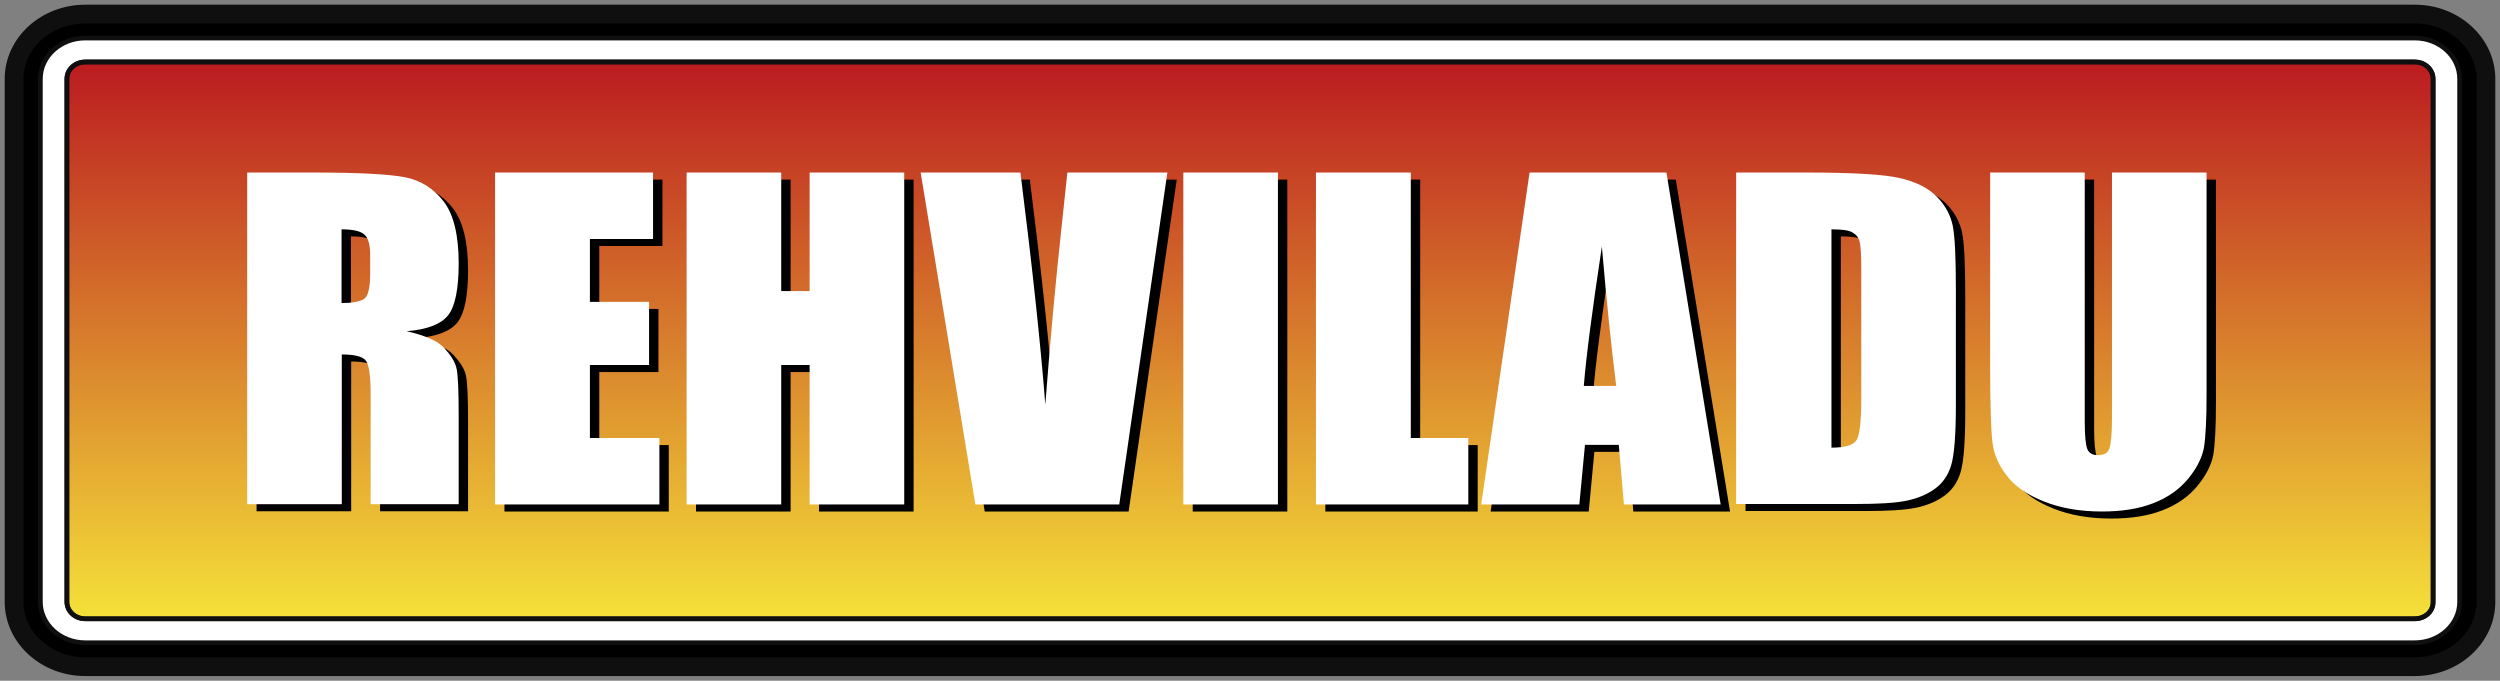
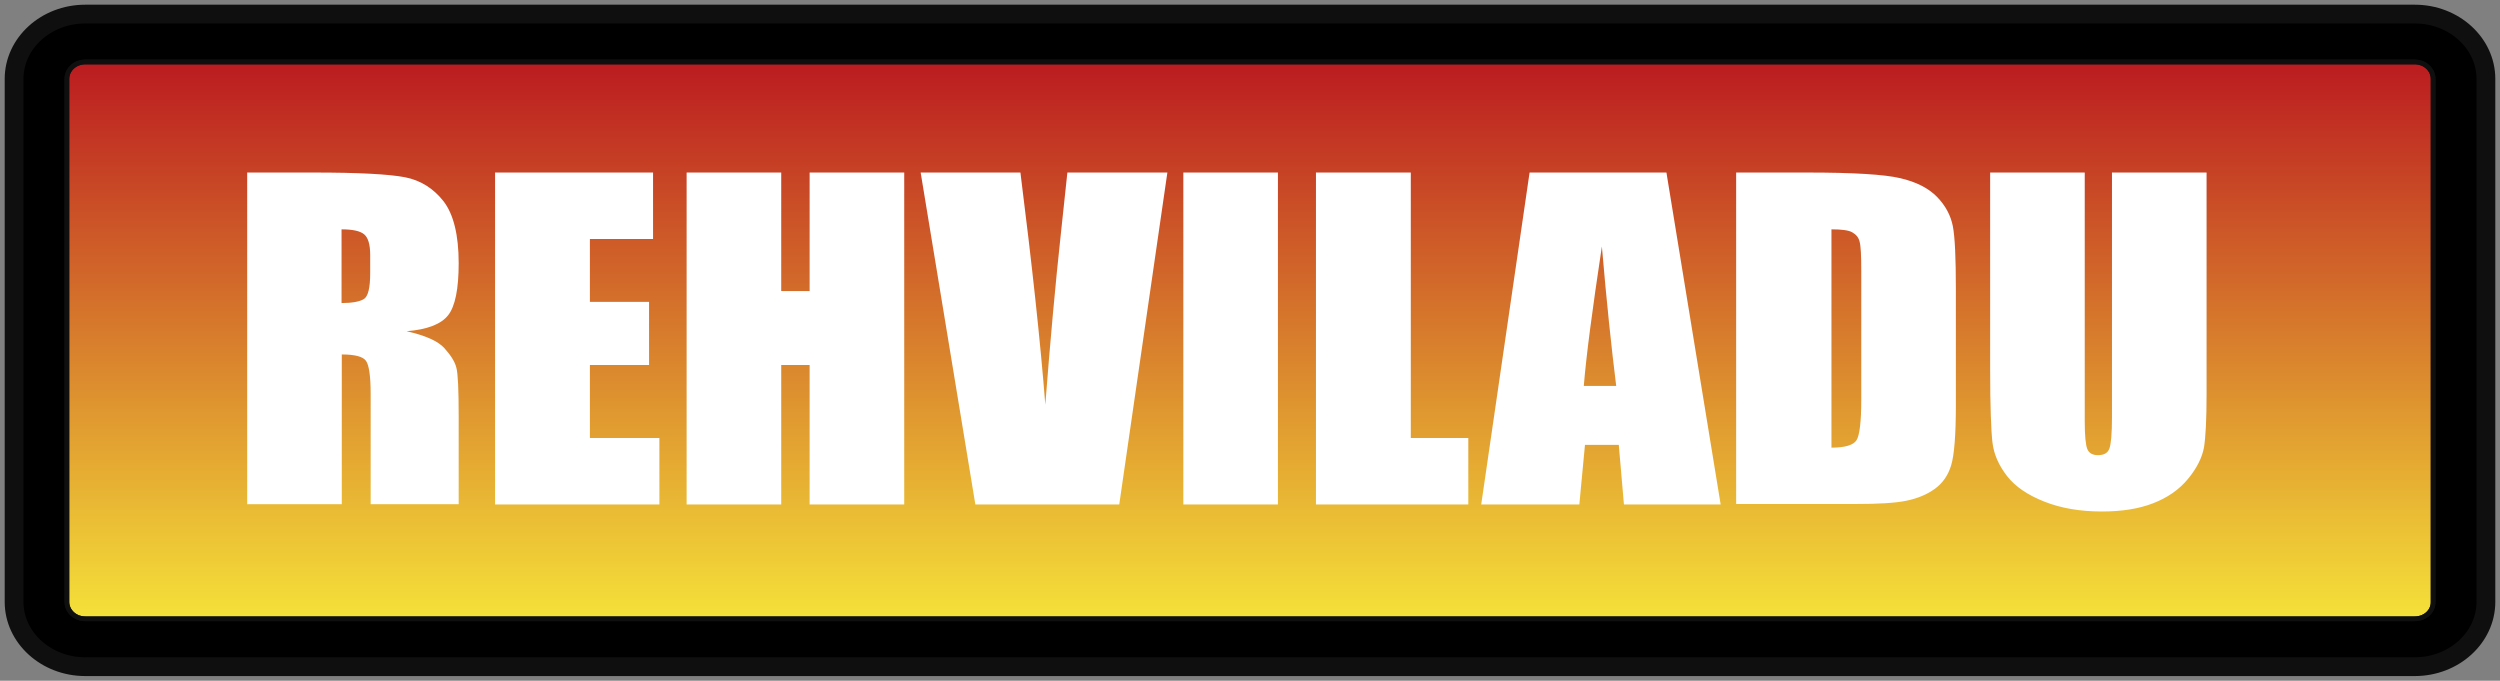
<svg xmlns="http://www.w3.org/2000/svg" xml:space="preserve" viewBox="0 0 1065 290">
  <rect x="0" y="0" width="1065" height="290" fill="#808080" stroke="none" />
  <style> .st0{display:none}.st5{display:inline}.st10,.st9{display:none;fill:none;stroke:#999;stroke-width:5;stroke-miterlimit:10}.st10{fill:#fff}.st14{display:inline;fill:#fff}.st19{fill:none;stroke:#0f0f0f;stroke-width:2;stroke-linecap:round;stroke-linejoin:round}.st20{fill:#fff} </style>
  <g id="Layer_4">
    <linearGradient id="SVGID_00000005255133950910562530000011912080321228384188_" x1="255.649" x2="815.351" y1="-195.692" y2="520.693" gradientUnits="userSpaceOnUse">
      <stop offset="0" stop-color="#bb1b20" />
      <stop offset="1" stop-color="#f5e139" />
    </linearGradient>
    <path stroke="#0f0f0f" stroke-linecap="round" stroke-linejoin="round" stroke-miterlimit="10" stroke-width="8" d="M36.3 284C19.6 284 6 271.6 6 256.4V33.6C6 18.4 19.6 6 36.3 6h992.4c16.7 0 30.3 12.4 30.3 27.6v222.8c0 15.2-13.6 27.6-30.3 27.6H36.3z" />
-     <path fill="#fff" stroke="#0f0f0f" stroke-linecap="round" stroke-linejoin="round" stroke-width="2" d="M36.3 273.8c-10.5 0-19.1-7.8-19.1-17.4V33.6c0-9.6 8.6-17.4 19.1-17.4h992.4c10.5 0 19.1 7.8 19.1 17.4v222.8c0 9.6-8.6 17.4-19.1 17.4H36.3z" />
    <linearGradient id="SVGID_00000142862485546916512610000017558036282833228436_" x1="532.5" x2="532.5" y1="26.441" y2="263.559" gradientUnits="userSpaceOnUse">
      <stop offset="0" stop-color="#bb1b20" />
      <stop offset="1" stop-color="#f5e139" />
    </linearGradient>
    <path fill="url(#SVGID_00000142862485546916512610000017558036282833228436_)" d="M1028.7 263.6H36.3c-4.3 0-7.8-3.2-7.8-7.2V33.6c0-4 3.5-7.2 7.8-7.2h992.4c4.3 0 7.8 3.2 7.8 7.2v222.8c.1 4-3.4 7.2-7.8 7.2z" />
    <path d="M1028.7 263.6H36.3c-4.3 0-7.8-3.2-7.8-7.2V33.6c0-4 3.5-7.2 7.8-7.2h992.4c4.3 0 7.8 3.2 7.8 7.2v222.8c.1 4-3.4 7.2-7.8 7.2z" class="st19" />
    <path d="M1028.7 263.6H36.3c-4.3 0-7.8-3.2-7.8-7.2V33.6c0-4 3.5-7.2 7.8-7.2h992.4c4.3 0 7.8 3.2 7.8 7.2v222.8c.1 4-3.4 7.2-7.8 7.2z" class="st19" />
-     <path d="M109.2 76.5h28.6c19 0 31.9.7 38.7 2 6.7 1.3 12.2 4.8 16.5 10.3 4.2 5.5 6.4 14.3 6.4 26.3 0 11-1.5 18.4-4.5 22.2-3 3.8-8.9 6.1-17.7 6.8 8 1.8 13.4 4.2 16.1 7.2 2.7 3 4.5 5.8 5.1 8.3.7 2.5 1 9.5 1 20.9v37.3h-37.5v-47c0-7.6-.7-12.3-2-14.1-1.3-1.8-4.7-2.7-10.3-2.7v63.8h-40.3V76.5zm40.3 24.2v31.4c4.5 0 7.7-.6 9.5-1.7 1.8-1.1 2.7-4.8 2.7-11v-7.8c0-4.5-.9-7.4-2.6-8.8-1.7-1.4-4.9-2.1-9.6-2.1zM214.9 76.5h67.3v28.3h-26.9v26.8h25.2v26.9h-25.2v31.1h29.6v28.3h-70V76.5zM389.2 76.5v141.4h-40.3v-59.4h-12.1v59.4h-40.3V76.5h40.3V127h12.1V76.5h40.3zM501.3 76.5l-20.5 141.4h-61.3L396.2 76.5h42.5c4.9 38.9 8.5 71.9 10.6 98.9 2.1-27.2 4.3-51.4 6.6-72.6l2.8-26.3h42.6zM548.4 76.5v141.4h-40.3V76.5h40.3zM605 76.5v113.1h24.5v28.3h-64.9V76.5H605zM713.9 76.5 737 217.9h-41.2l-2.2-25.4h-14.4l-2.4 25.4H635l20.6-141.4h58.3zm-21.4 90.9c-2-16-4.1-35.8-6.1-59.4-4.1 27.1-6.7 46.9-7.7 59.4h13.8zM743.8 76.5H774c19.5 0 32.7.8 39.5 2.4 6.9 1.6 12.1 4.3 15.7 8 3.6 3.7 5.8 7.9 6.7 12.4.9 4.6 1.3 13.6 1.3 26.9v49.5c0 12.7-.7 21.2-2 25.5-1.3 4.3-3.6 7.6-6.9 10-3.3 2.4-7.3 4.1-12.1 5.1s-12 1.4-21.7 1.4h-50.9V76.5zm40.4 24.2v93c5.8 0 9.4-1.1 10.7-3.2 1.3-2.1 2-7.9 2-17.3v-54.9c0-6.4-.2-10.5-.7-12.3-.4-1.8-1.5-3.1-3.1-4-1.5-.9-4.5-1.3-8.9-1.3zM944 76.5V171c0 10.7-.4 18.2-1.1 22.6-.8 4.3-3 8.8-6.8 13.4s-8.7 8-14.9 10.4c-6.2 2.4-13.4 3.5-21.8 3.5-9.3 0-17.4-1.4-24.5-4.2s-12.4-6.4-15.9-10.9-5.6-9.2-6.2-14.2c-.6-5-1-15.4-1-31.4V76.5h40.3v106c0 6.2.4 10.1 1.1 11.8.7 1.7 2.2 2.6 4.5 2.6 2.6 0 4.2-.9 4.9-2.8.7-1.9 1.1-6.4 1.1-13.4V76.5H944z" />
    <path d="M105.2 73.5h28.6c19 0 31.9.7 38.7 2 6.7 1.3 12.2 4.8 16.5 10.3 4.2 5.5 6.4 14.3 6.4 26.3 0 11-1.5 18.4-4.5 22.2-3 3.8-8.9 6.1-17.7 6.8 8 1.8 13.4 4.2 16.1 7.2 2.7 3 4.5 5.8 5.1 8.3.7 2.5 1 9.5 1 20.9v37.3h-37.5v-47c0-7.6-.7-12.3-2-14.1-1.3-1.8-4.7-2.7-10.3-2.7v63.8h-40.3V73.5zm40.3 24.2v31.4c4.5 0 7.7-.6 9.5-1.7 1.8-1.1 2.7-4.8 2.7-11v-7.8c0-4.5-.9-7.4-2.6-8.8-1.7-1.4-4.9-2.1-9.6-2.1zM210.9 73.5h67.3v28.3h-26.9v26.8h25.2v26.9h-25.2v31.1h29.6v28.3h-70V73.5zM385.2 73.5v141.4h-40.3v-59.4h-12.1v59.4h-40.3V73.5h40.3V124h12.1V73.5h40.3zM497.3 73.5l-20.5 141.4h-61.3L392.2 73.5h42.5c4.9 38.9 8.5 71.9 10.6 98.9 2.1-27.2 4.3-51.4 6.6-72.6l2.8-26.3h42.6zM544.4 73.5v141.4h-40.3V73.5h40.3zM601 73.5v113.1h24.5v28.3h-64.9V73.5H601zM709.9 73.5 733 214.9h-41.2l-2.2-25.4h-14.4l-2.4 25.4H631l20.6-141.4h58.3zm-21.4 90.9c-2-16-4.1-35.8-6.1-59.4-4.1 27.1-6.7 46.9-7.7 59.4h13.8zM739.8 73.5H770c19.5 0 32.7.8 39.5 2.4 6.9 1.6 12.1 4.3 15.7 8 3.6 3.7 5.8 7.9 6.7 12.4.9 4.6 1.3 13.6 1.3 26.9v49.5c0 12.7-.7 21.2-2 25.5-1.3 4.3-3.6 7.6-6.9 10-3.3 2.4-7.3 4.1-12.1 5.1s-12 1.4-21.7 1.4h-50.9V73.5zm40.4 24.2v93c5.8 0 9.4-1.1 10.7-3.2 1.3-2.1 2-7.9 2-17.3v-54.9c0-6.4-.2-10.5-.7-12.3-.4-1.8-1.5-3.1-3.1-4-1.5-.9-4.5-1.3-8.9-1.3zM940 73.5V168c0 10.7-.4 18.2-1.1 22.6-.8 4.3-3 8.8-6.8 13.4s-8.7 8-14.9 10.4c-6.2 2.4-13.4 3.5-21.8 3.5-9.3 0-17.4-1.4-24.5-4.2s-12.4-6.4-15.9-10.9-5.6-9.2-6.2-14.2c-.6-5-1-15.4-1-31.4V73.5h40.3v106c0 6.2.4 10.1 1.1 11.8.7 1.7 2.2 2.6 4.5 2.6 2.6 0 4.2-.9 4.9-2.8.7-1.9 1.1-6.4 1.1-13.4V73.5H940z" class="st20" />
  </g>
</svg>